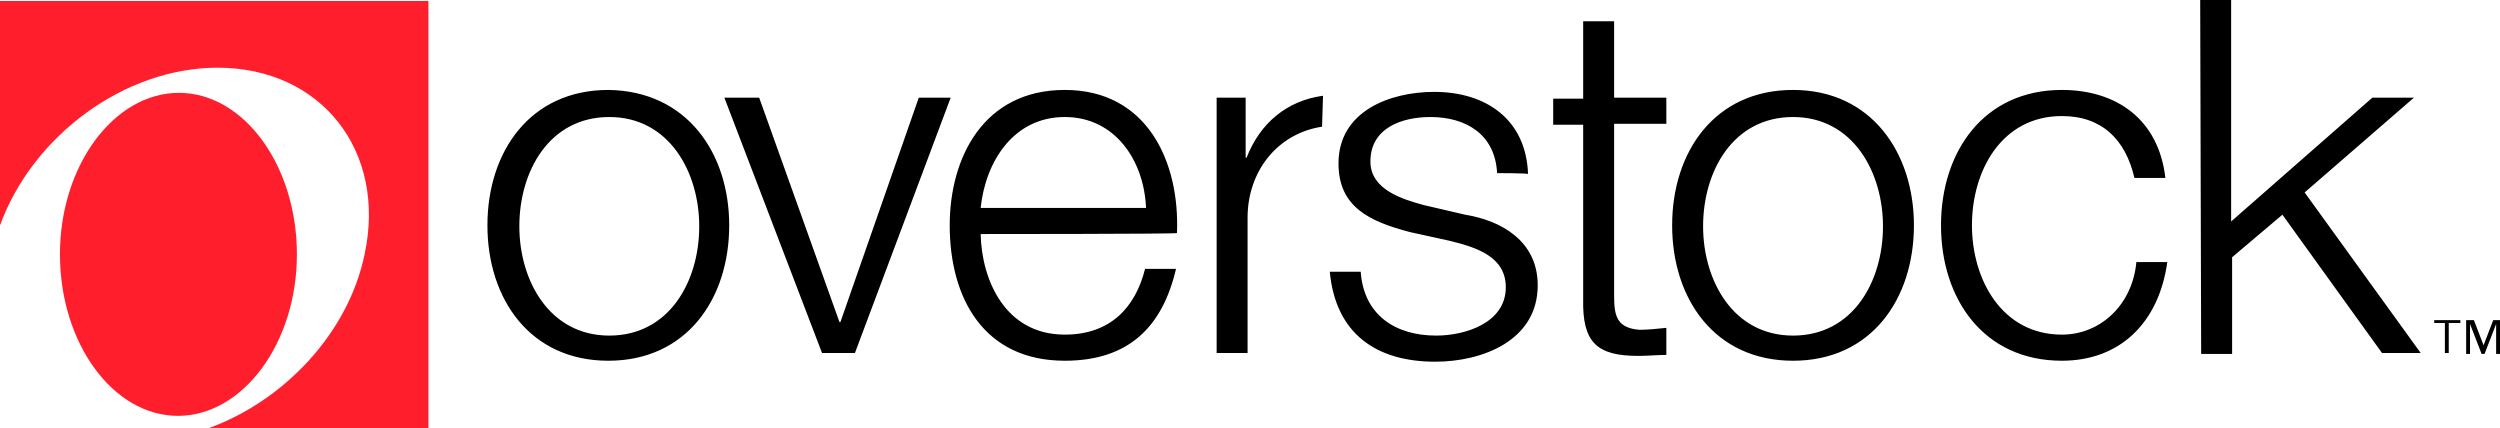
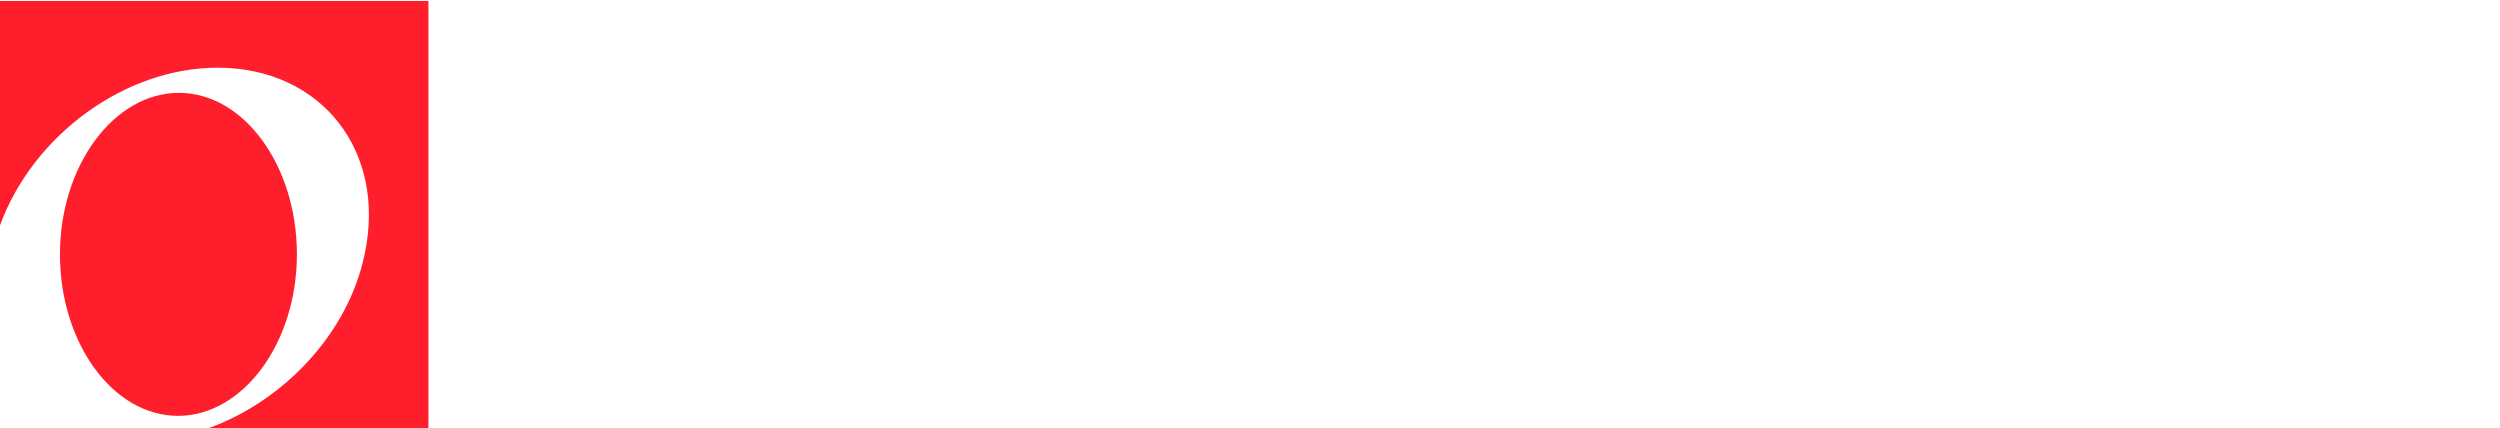
<svg xmlns="http://www.w3.org/2000/svg" version="1.1" id="Layer_1" x="0px" y="0px" viewBox="0 0 258.5 44.3" style="enable-background:new 0 0 258.5 44.3;" xml:space="preserve">
  <style type="text/css">
  .st0{fill-rule:evenodd;clip-rule:evenodd;}
	.st1{fill-rule:evenodd;clip-rule:evenodd;fill:#FF1F2C;}
 </style>
  <g>
    <g>
-       <path class="st0" d="M258.5,36.6h-0.4v-3.1h0l-1.2,3.1h-0.3l-1.2-3.1h0v3.1h-0.4v-3.5h0.8l1,2.6h0l1-2.6h0.8V36.6z M254.3,33.4    h-1.1v3.1h-0.4v-3.1h-1.1v-0.3h2.7V33.4z M53.7,23.4c0,5.6,3.1,11.3,9.3,11.3c6.2,0,9.3-5.6,9.3-11.3c0-5.6-3.1-11.3-9.3-11.3    S53.7,17.7,53.7,23.4 M75.4,23.3c0,7.6-4.4,14-12.5,14c-8.1,0-12.5-6.4-12.5-14s4.4-14,12.5-14C71,9.4,75.4,15.8,75.4,23.3     M74.9,10.1h3.6l8.3,23.2h0.1L95,10.1h3.3l-9.9,26.4h-3.4L74.9,10.1z M118.5,21.5c-0.2-4.9-3.2-9.4-8.4-9.4    c-5.3,0-8.2,4.6-8.7,9.4H118.5z M101.4,24.2c0.1,4.7,2.5,10.4,8.7,10.4c4.7,0,7.3-2.8,8.3-6.8h3.2c-1.4,6-4.9,9.5-11.5,9.5    c-8.4,0-11.9-6.5-11.9-14c0-7,3.5-14,11.9-14c8.5,0,11.9,7.4,11.6,14.8C121.7,24.2,101.4,24.2,101.4,24.2z M154.8,17.9    c-0.2-4-3.2-5.8-6.9-5.8c-2.9,0-6.2,1.1-6.2,4.6c0,2.9,3.3,3.9,5.5,4.5l4.3,1c3.7,0.6,7.5,2.7,7.5,7.3c0,5.7-5.7,7.9-10.6,7.9    c-6.1,0-10.3-2.9-10.9-9.3h3.2c0.3,4.4,3.5,6.6,7.8,6.6c3,0,7.2-1.3,7.2-5c0-3.1-2.9-4.1-5.8-4.8l-4.1-0.9    c-4.2-1.1-7.4-2.6-7.4-7.1c0-5.4,5.3-7.4,9.9-7.4c5.3,0,9.5,2.8,9.7,8.5C158.1,17.9,154.8,17.9,154.8,17.9z M166.9,10.1h5.4v2.7    h-5.4v17.8c0,2.1,0.3,3.3,2.6,3.5c0.9,0,1.8-0.1,2.8-0.2v2.8c-1,0-1.9,0.1-2.9,0.1c-4.3,0-5.8-1.4-5.7-5.9V12.9h-3.1v-2.7h3.1V2.2    h3.2C166.9,2.2,166.9,10.1,166.9,10.1z M176.1,23.4c0,5.6,3.1,11.3,9.3,11.3s9.3-5.6,9.3-11.3c0-5.6-3.1-11.3-9.3-11.3    S176.1,17.7,176.1,23.4 M197.9,23.3c0,7.6-4.4,14-12.5,14s-12.5-6.4-12.5-14s4.4-14,12.5-14S197.9,15.8,197.9,23.3 M220.7,18.4    c-0.9-3.9-3.3-6.4-7.5-6.4c-6.2,0-9.3,5.6-9.3,11.3c0,5.6,3.1,11.3,9.3,11.3c4,0,7.3-3.1,7.7-7.5h3.2c-0.9,6.4-5,10.2-10.9,10.2    c-8.1,0-12.5-6.4-12.5-14c0-7.6,4.4-14,12.5-14c5.6,0,10,3,10.7,9.1C223.9,18.4,220.7,18.4,220.7,18.4z M227.5,0h3.2v22.9    l14.6-12.8h4.3l-11.3,9.8l12,16.6h-4L236,22.2l-5.2,4.4v10h-3.2L227.5,0z M136.8,9.9c-3.7,0.5-6.5,2.8-7.9,6.4h-0.1v-6.2h-3v26.4    h3.2V22.5c0-4.8,3.1-8.7,7.7-9.4L136.8,9.9L136.8,9.9z">
-    </path>
-     </g>
+       </g>
    <g>
      <path class="st1" d="M0,0.1v23.2C3.4,14,12.9,7,22.5,7C33.2,7,40,15.6,37.7,26.3c-1.7,8.2-8.4,15.2-16.2,18h22.8V0.1L0,0.1L0,0.1z    ">
   </path>
      <path class="st1" d="M30.7,26.3c0-9.2-5.5-16.7-12.2-16.7S6.2,17.1,6.2,26.3c0,9.2,5.5,16.7,12.2,16.7S30.7,35.5,30.7,26.3">
   </path>
    </g>
  </g>
</svg>